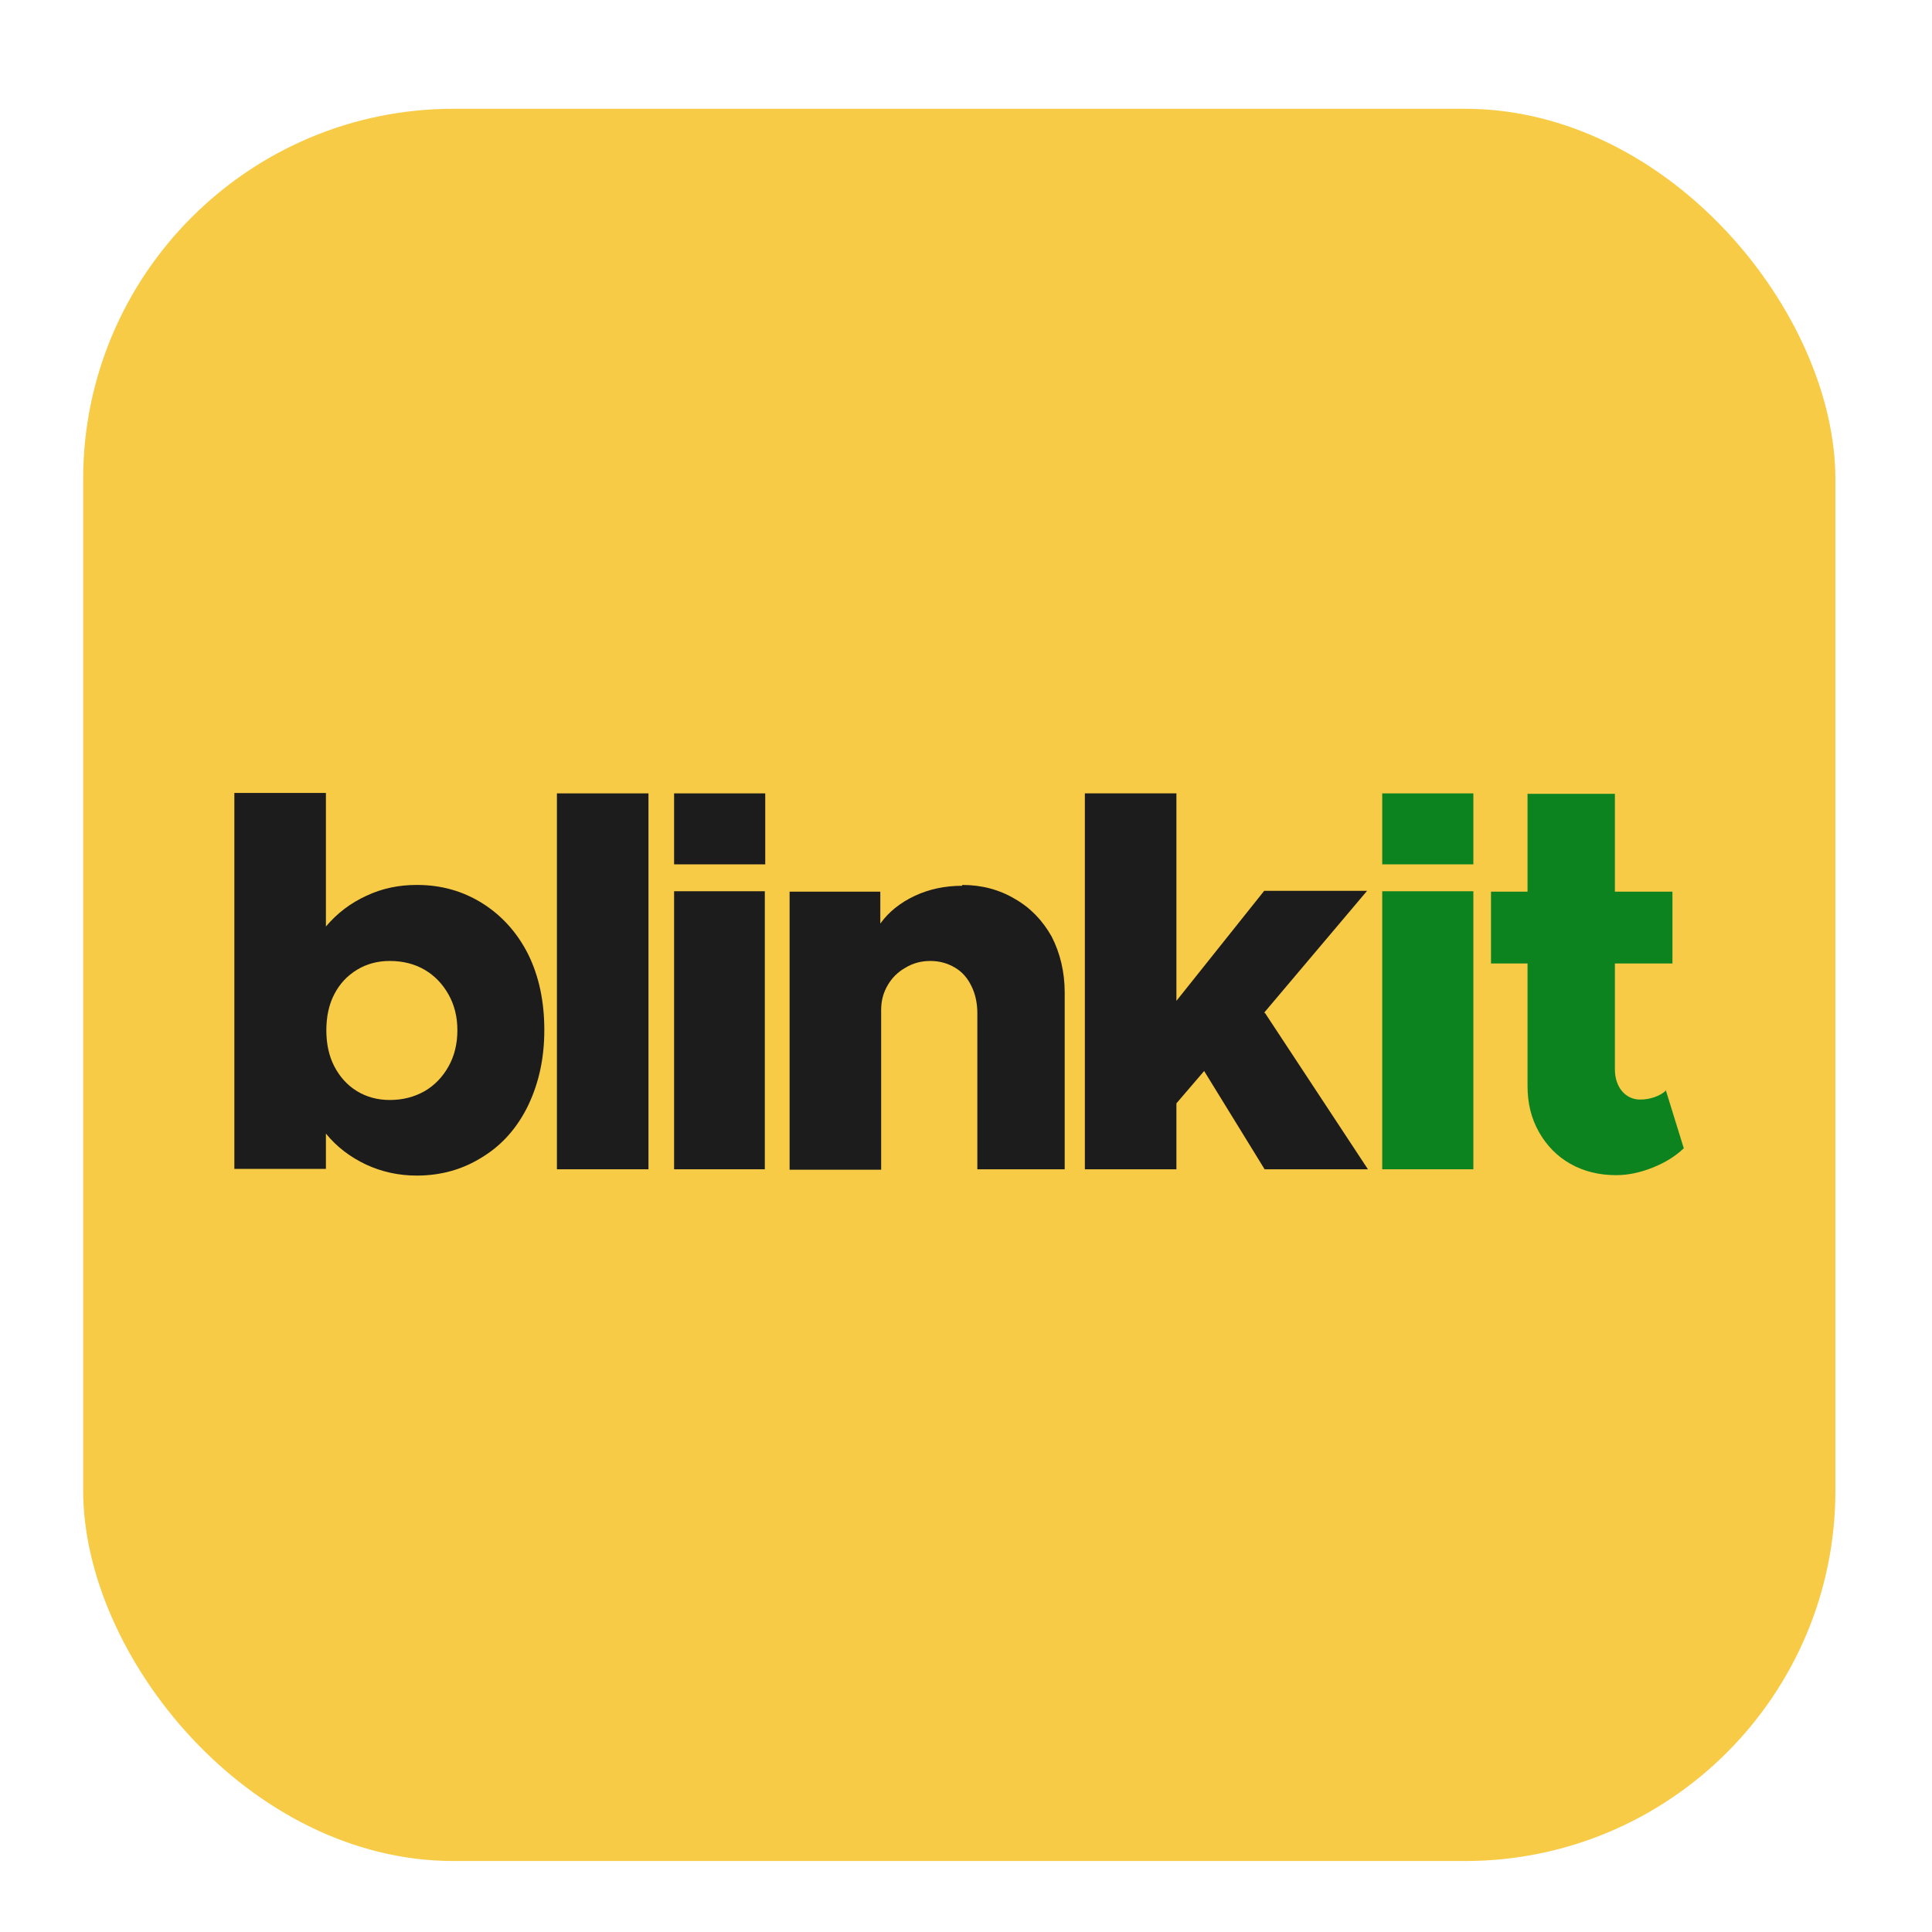
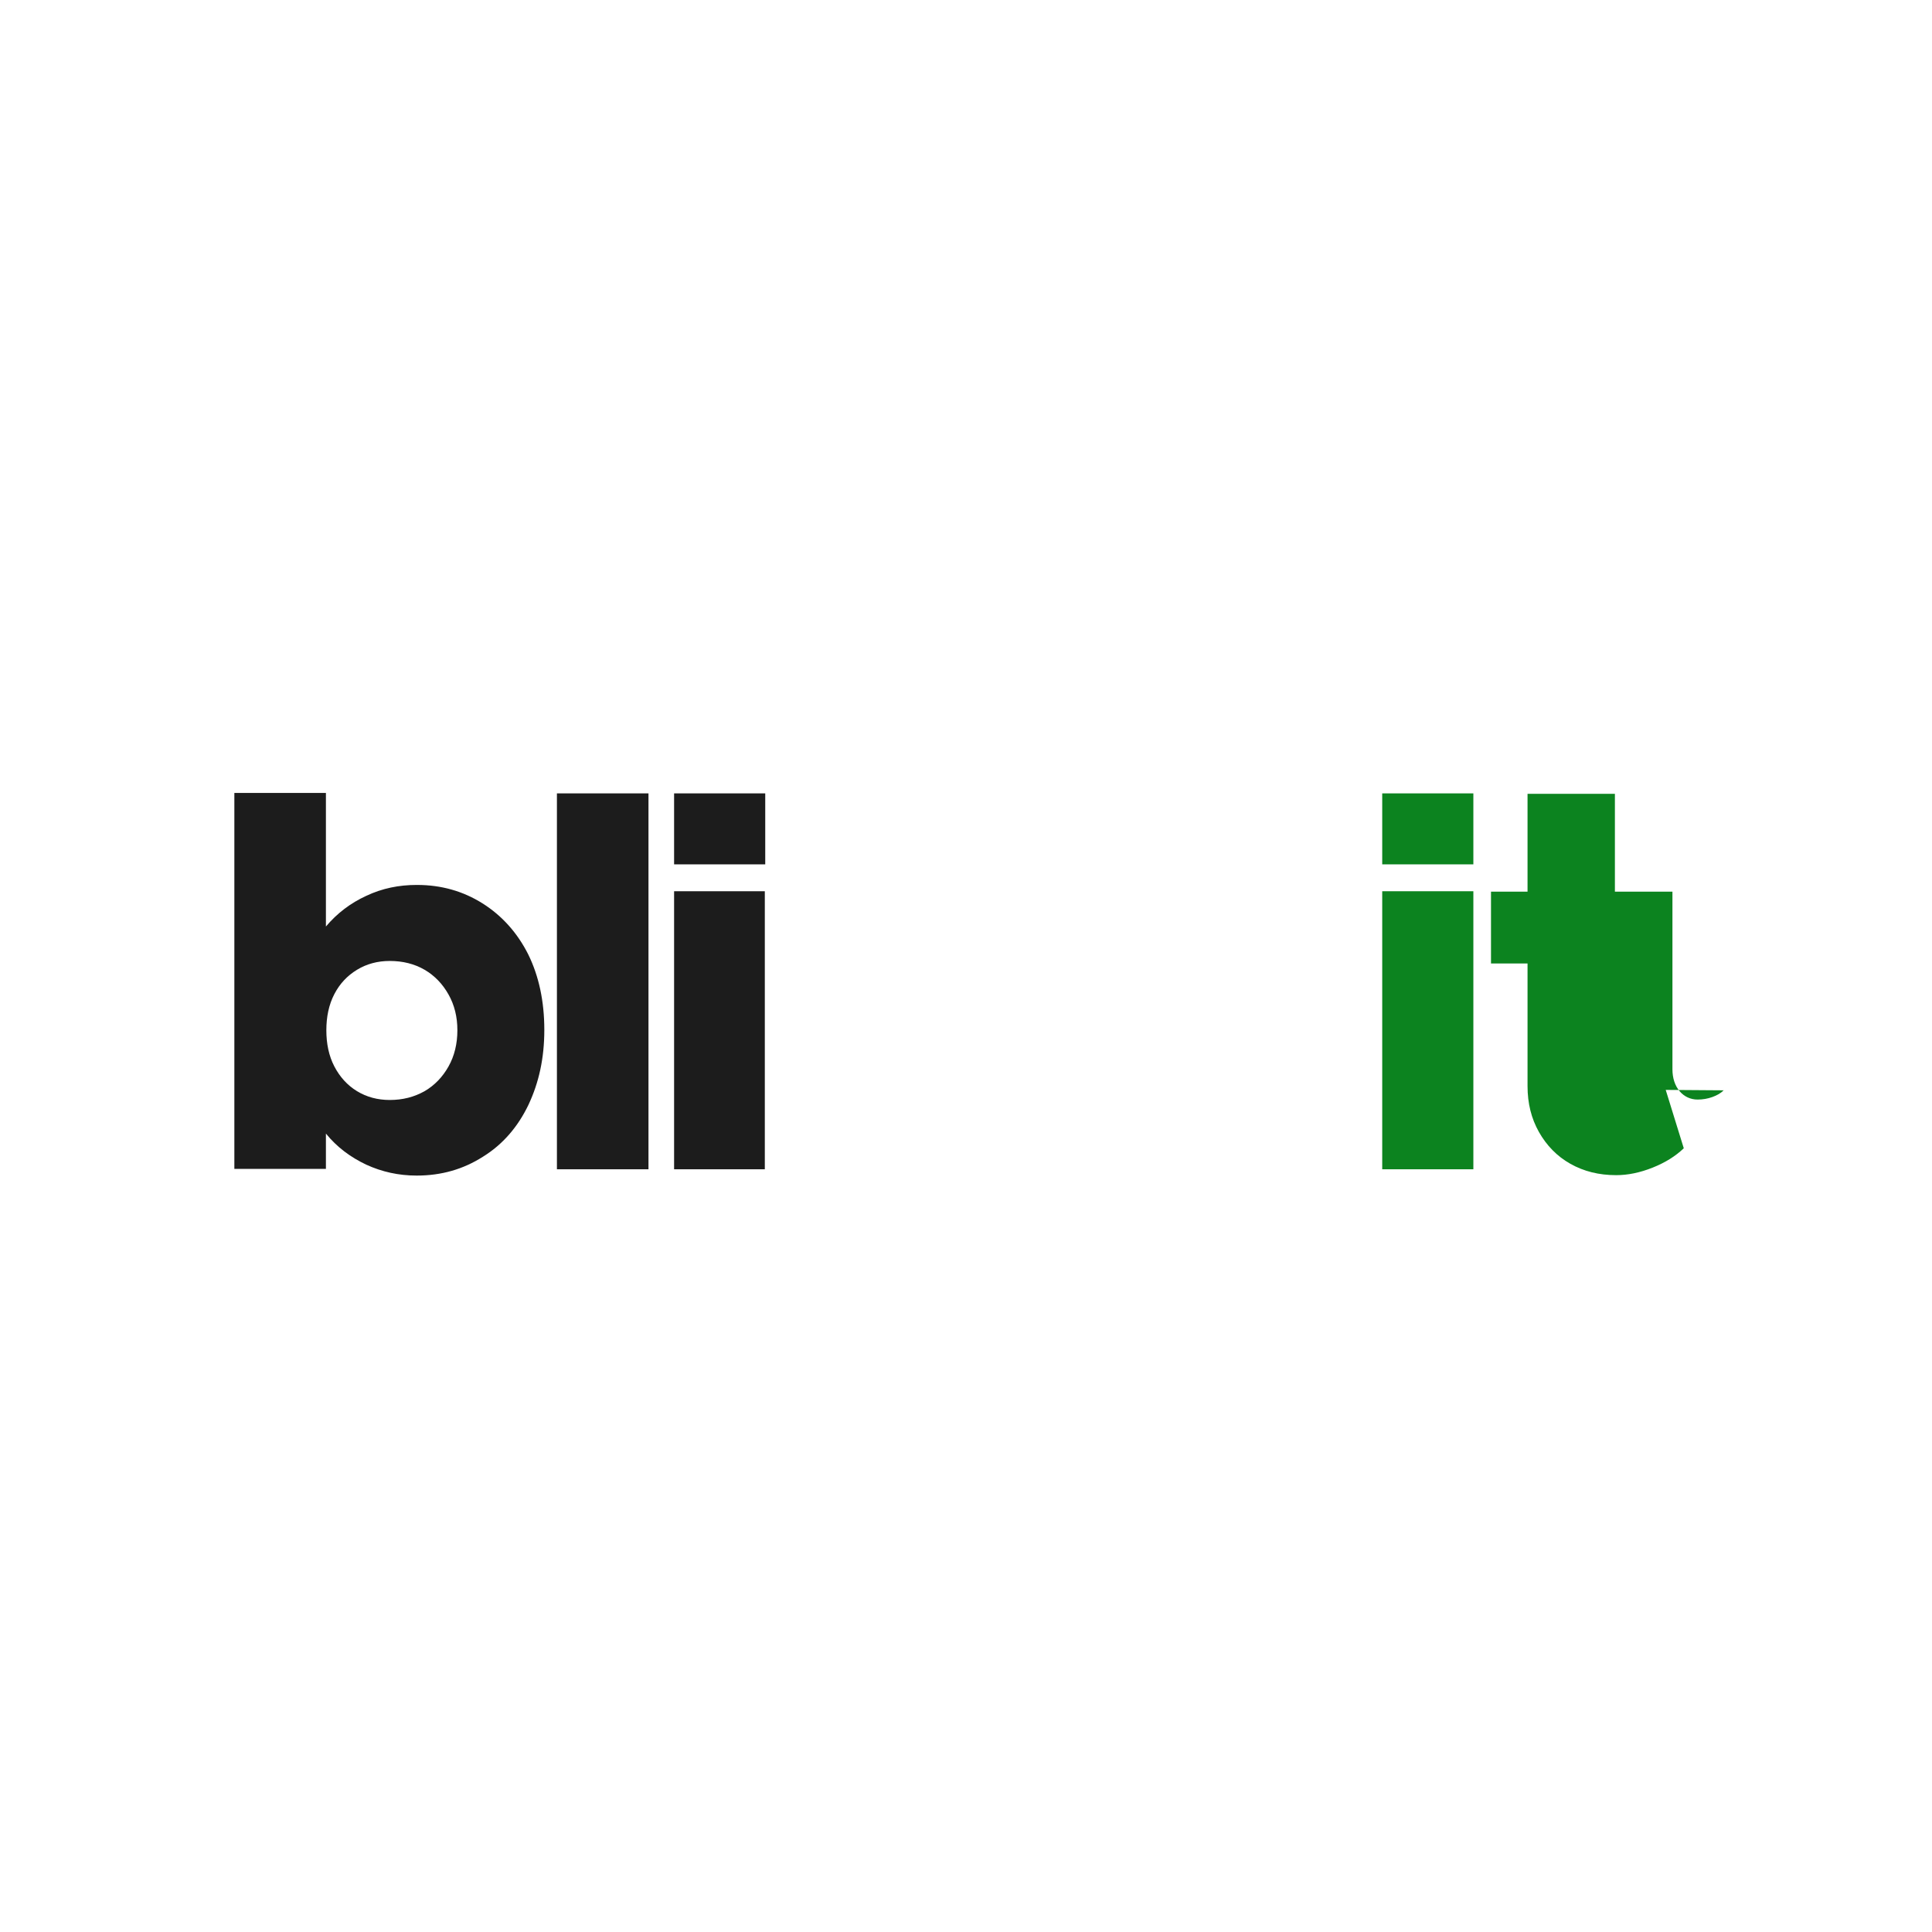
<svg xmlns="http://www.w3.org/2000/svg" id="Layer_1" data-name="Layer 1" viewBox="0 0 46 46">
  <defs>
    <style>
      .cls-1 {
        fill: #1c1c1c;
      }

      .cls-2 {
        fill: #0c831f;
      }

      .cls-3 {
        fill: #f8cb46;
      }
    </style>
  </defs>
-   <rect class="cls-3" x="1.98" y="2.59" width="41.72" height="41.72" rx="8.82" ry="8.82" />
  <path class="cls-1" d="m9.93,21.07c.58,0,1.1.15,1.56.44.46.29.83.7,1.09,1.22.25.51.38,1.11.38,1.79s-.13,1.26-.38,1.79c-.25.52-.61.94-1.08,1.23-.47.3-.99.45-1.58.45-.43,0-.83-.09-1.2-.26-.38-.18-.7-.42-.96-.74v.84h-2.18v-8.95h2.18v3.18c.27-.32.59-.56.96-.73.38-.18.78-.26,1.2-.26Zm-.65,5.12c.31,0,.58-.07.83-.21.24-.14.43-.34.57-.59.14-.25.21-.54.21-.86s-.07-.6-.21-.85c-.14-.25-.33-.45-.57-.59-.24-.14-.52-.21-.83-.21-.29,0-.55.07-.78.21-.23.14-.41.33-.54.58-.13.25-.19.54-.19.86s.06.61.19.86c.13.25.31.45.54.59.23.14.49.21.78.21Z" />
  <path class="cls-1" d="m13.26,27.84v-8.95h2.18v8.95h-2.18Z" />
  <path class="cls-1" d="m16.05,27.84v-6.62h2.16v6.62h-2.16Z" />
-   <path class="cls-1" d="m22.91,21.07c.46,0,.88.11,1.25.33.37.21.66.51.88.9.2.39.31.84.31,1.33v4.21h-2.08v-3.72c0-.24-.05-.46-.14-.64-.09-.19-.22-.34-.39-.44-.17-.1-.36-.16-.59-.16-.21,0-.41.05-.59.16-.18.1-.32.24-.42.41-.1.17-.16.36-.16.59v3.81h-2.18v-6.62h2.16v.76c.2-.28.48-.5.82-.66.34-.16.72-.24,1.13-.24Z" />
-   <path class="cls-1" d="m30.12,24.12l2.45,3.72h-2.46l-1.44-2.34-.66.77v1.57h-2.18v-8.95h2.18v4.94l2.09-2.62h2.45s-2.45,2.9-2.45,2.9Z" />
  <path class="cls-1" d="m16.05,18.89h2.17v1.69h-2.17v-1.69Z" />
  <path class="cls-2" d="m32.91,27.84v-6.62h2.17v6.62h-2.17Z" />
-   <path class="cls-2" d="m39.66,25.95l.43,1.39c-.2.19-.44.34-.74.46-.3.12-.59.18-.87.18-.41,0-.77-.09-1.09-.27-.32-.18-.57-.44-.75-.76-.18-.32-.27-.68-.27-1.09v-2.92h-.87v-1.71h.87v-2.33h2.08v2.33h1.37v1.71h-1.37v2.52c0,.21.06.39.17.52.11.13.26.2.43.2.12,0,.24-.02.35-.06.11-.04.2-.09.27-.16Z" />
+   <path class="cls-2" d="m39.66,25.95l.43,1.39c-.2.19-.44.34-.74.46-.3.12-.59.18-.87.18-.41,0-.77-.09-1.09-.27-.32-.18-.57-.44-.75-.76-.18-.32-.27-.68-.27-1.09v-2.92h-.87v-1.71h.87v-2.33h2.08v2.33h1.37v1.71v2.52c0,.21.06.39.17.52.11.13.26.2.43.2.12,0,.24-.02.35-.06.11-.04.2-.09.27-.16Z" />
  <path class="cls-2" d="m32.91,18.89h2.17v1.69h-2.17v-1.69Z" />
</svg>